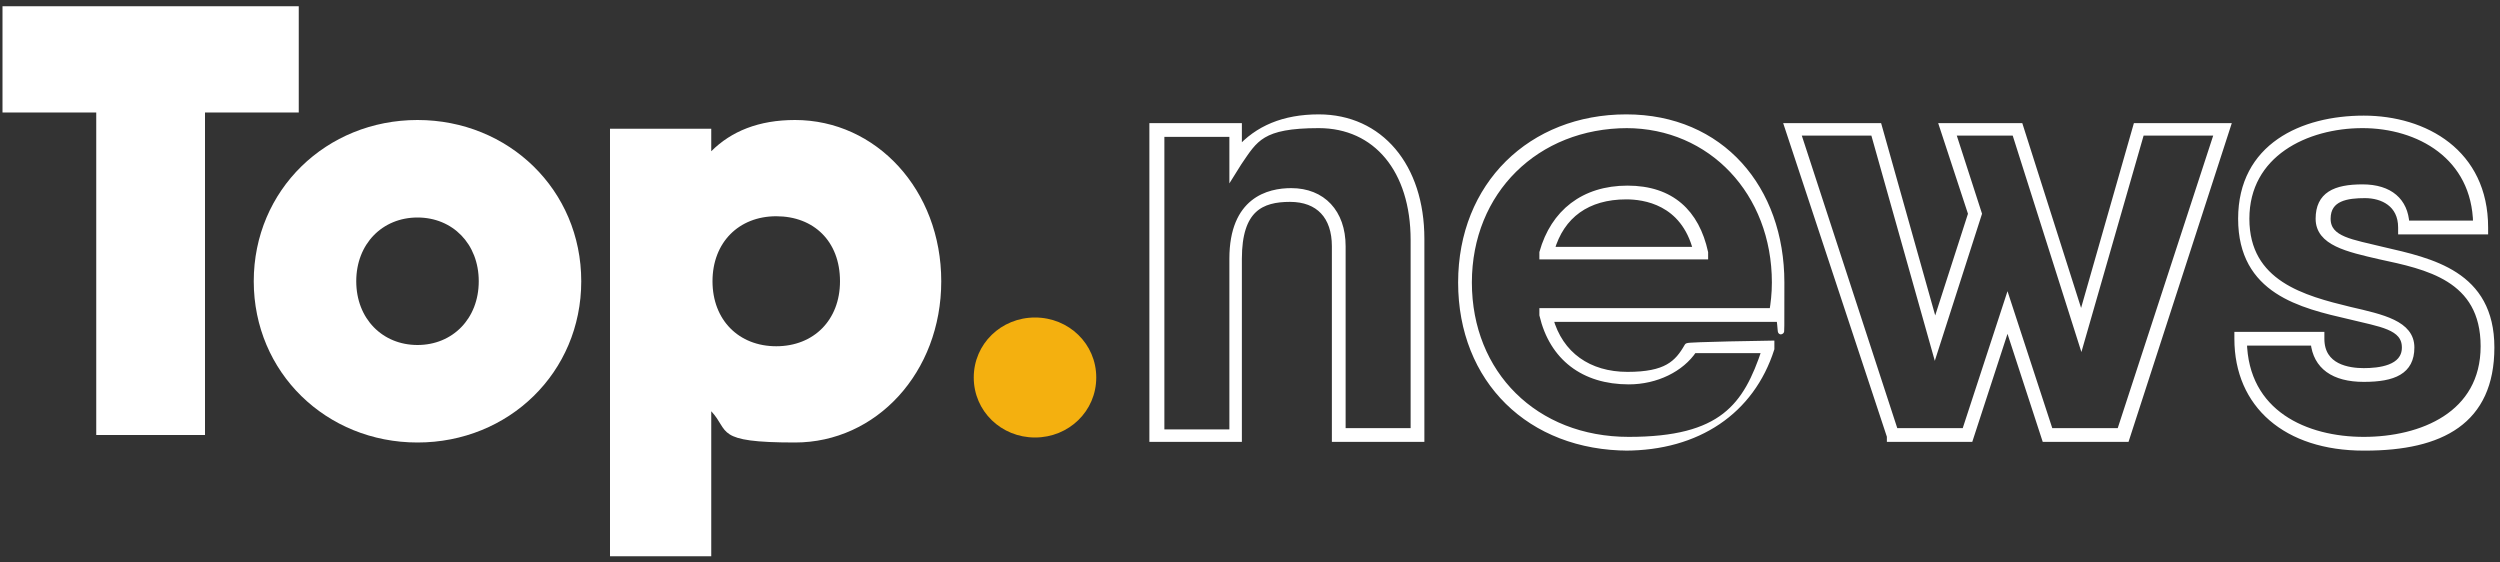
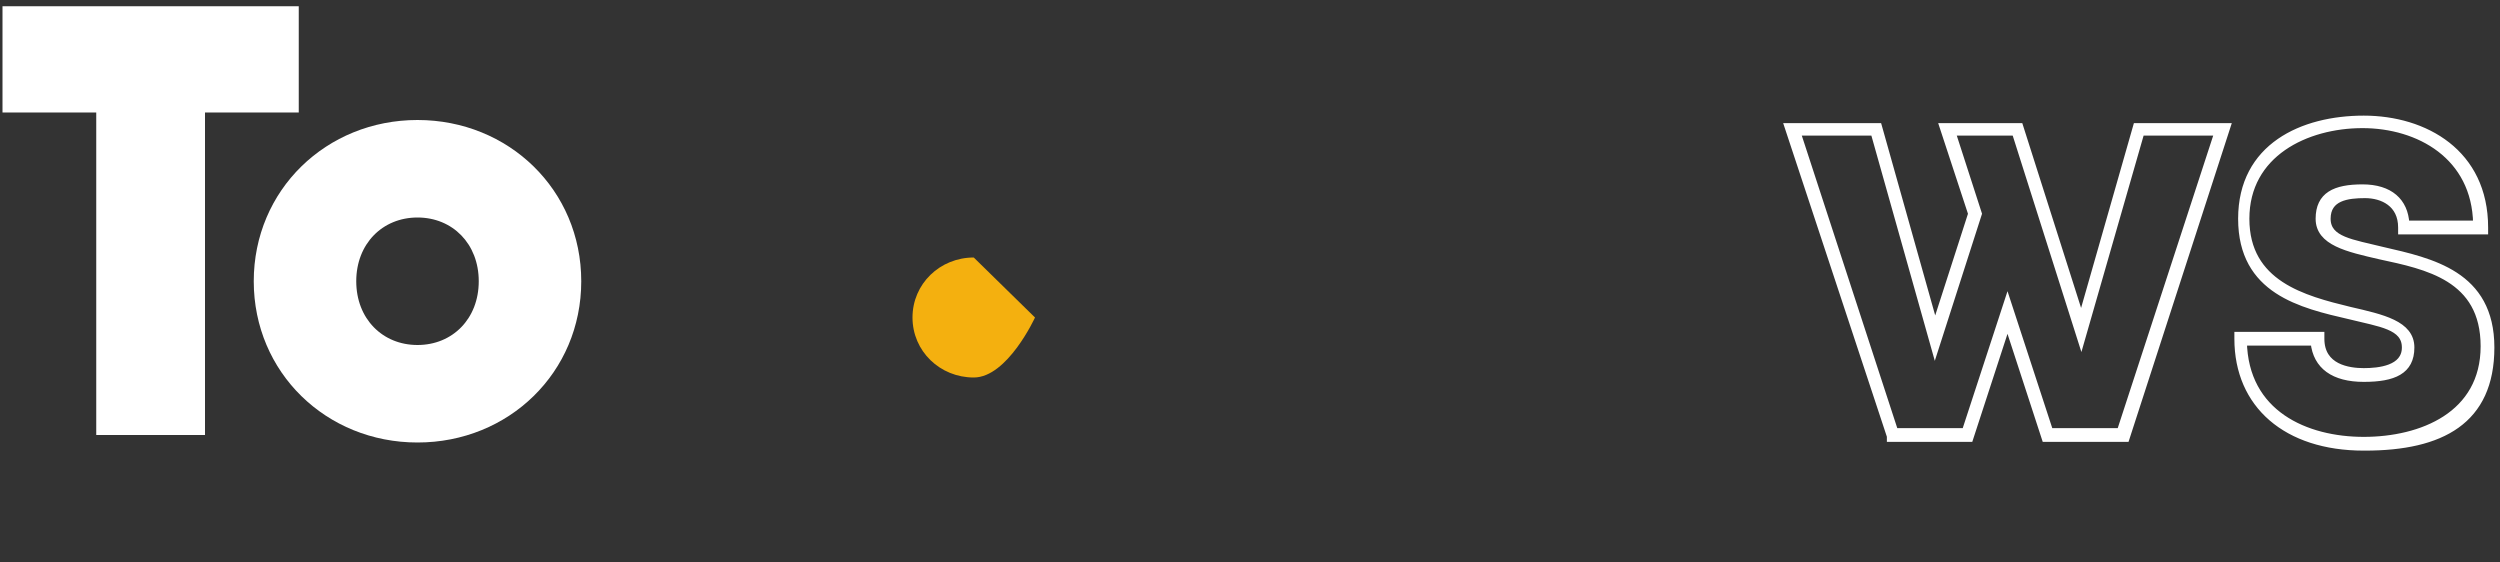
<svg xmlns="http://www.w3.org/2000/svg" version="1.1" viewBox="0 0 200 45">
  <rect x="0" y="0" width="200" height="45" fill="#333333" stroke="none" />
  <defs>
    <style>
      .cls-1 {
        stroke: #fff;
        stroke-miterlimit: 10;
        stroke-width: .5px;
      }

      .cls-1, .cls-2 {
        fill: #fff;
      }

      .cls-3 {
        fill: #f4b00f;
      }
    </style>
  </defs>
  <g>
    <g id="Capa_1">
      <g>
        <path class="cls-2" d="M23.9,9h-7.5v25.8H7.7V9H.2V.5h23.7v8.5Z" />
        <path class="cls-2" d="M20.3,22.5c0-7.3,5.8-12.9,13.1-12.9s13.1,5.6,13.1,12.9-5.8,12.9-13.1,12.9-13.1-5.6-13.1-12.9ZM38.3,22.5c0-3-2.1-5.1-4.9-5.1s-4.9,2.1-4.9,5.1,2.1,5.1,4.9,5.1,4.9-2.1,4.9-5.1Z" />
-         <path class="cls-2" d="M75.3,22.5c0,7.3-5.2,12.9-11.7,12.9s-5.2-.9-6.7-2.5v11.6h-8.1V10.3h8.1v1.8c1.6-1.6,3.8-2.5,6.7-2.5,6.5,0,11.7,5.6,11.7,12.9ZM67.2,22.5c0-3.2-2.1-5.2-5.1-5.2s-5.1,2.1-5.1,5.2,2.1,5.2,5.1,5.2,5.1-2.1,5.1-5.2Z" />
-         <path class="cls-3" d="M82.8,25.4c2.7,0,4.9,2.1,4.9,4.8s-2.2,4.8-4.9,4.8-4.9-2.1-4.9-4.8,2.2-4.8,4.9-4.8Z" />
+         <path class="cls-3" d="M82.8,25.4s-2.2,4.8-4.9,4.8-4.9-2.1-4.9-4.8,2.2-4.8,4.9-4.8Z" />
        <g>
-           <path class="cls-1" d="M113.7,35.1h-6.9v-15.4c0-2.4-1.3-3.8-3.6-3.8s-4.1.8-4.1,4.8v14.4h-6.9V10.1h6.9v1.9c1.5-1.7,3.6-2.6,6.4-2.6,4.9,0,8.2,3.9,8.2,9.7v15.9ZM107.4,34.5h5.7v-15.3c0-5.6-3-9.2-7.6-9.2s-5.1,1.1-6.4,3l-.5.8v-3.1h-5.7v23.9h5.7v-13.9c0-4.7,2.9-5.4,4.7-5.4,2.5,0,4.1,1.7,4.1,4.4v14.9Z" />
-           <path class="cls-1" d="M130.3,35.8c-7.9,0-13.4-5.4-13.4-13.2s5.6-13.2,13.2-13.2,12.4,5.7,12.4,13.2,0,1.7-.3,2.7v.2h-18.2c.8,2.9,3.1,4.5,6.2,4.5s4-.9,4.8-2.3h0c0-.1,6.7-.2,6.7-.2v.4c-1.6,5-5.9,7.9-11.7,7.9ZM130.2,10c-7.3,0-12.7,5.3-12.7,12.6s5.3,12.6,12.8,12.6,9.4-2.7,10.9-7.2h-5.7c-1,1.5-3,2.5-5.2,2.5-3.6,0-6.1-1.9-6.9-5.3v-.3c0,0,18.4,0,18.4,0,.1-.6.2-1.4.2-2.3,0-7.2-5.1-12.6-11.9-12.6ZM136.4,20.5h-13v-.3c.9-3.2,3.3-5.1,6.8-5.1s5.5,1.9,6.2,5.1v.3ZM124.1,20h11.6c-1-3.9-4.2-4.3-5.6-4.3-3.1,0-5.2,1.5-6,4.3Z" />
          <path class="cls-1" d="M170,35.1h-6.4l-3-9.2-3,9.2h-6.4v-.2c0,0-8.2-24.8-8.2-24.8h7.3l4.5,16,2.9-9-2.3-7h6.2l4.9,15.4,4.4-15.4h7.3l-8.1,25ZM164,34.5h5.6l7.8-23.9h-6.1l-4.8,16.7-5.3-16.7h-5l2.1,6.5-3.5,10.9-4.9-17.4h-6.1l7.8,23.9h5.6l3.4-10.4,3.4,10.4Z" />
          <path class="cls-1" d="M189.1,35.8c-6.2,0-10.1-3.4-10.1-8.7v-.3h6.7v.3c0,2.3,2.2,2.6,3.4,2.6s3.3-.2,3.3-1.9-2-1.9-4.4-2.5c-3.9-.9-8.7-2-8.7-7.8s4.9-8,9.8-8,9.7,2.7,9.7,8.7v.3h-6.7v-.3c0-1.9-1.5-2.6-2.9-2.6s-3,.2-3,1.9,2,1.9,4.4,2.5c3.9.9,8.7,1.9,8.7,7.8s-4,8-10.1,8ZM179.5,27.3c.1,5.8,5,7.9,9.6,7.9s9.6-2,9.6-7.5-4.6-6.4-8.3-7.2c-2.6-.6-4.9-1.1-4.9-3s1.3-2.5,3.5-2.5,3.4,1.1,3.5,2.9h5.6c-.1-5.4-4.6-7.9-9.1-7.9s-9.3,2.3-9.3,7.5,4.6,6.4,8.3,7.3c2.6.6,4.9,1.1,4.9,3s-1.4,2.5-3.8,2.5-3.8-1-4-2.9h-5.6Z" />
        </g>
      </g>
    </g>
  </g>
</svg>